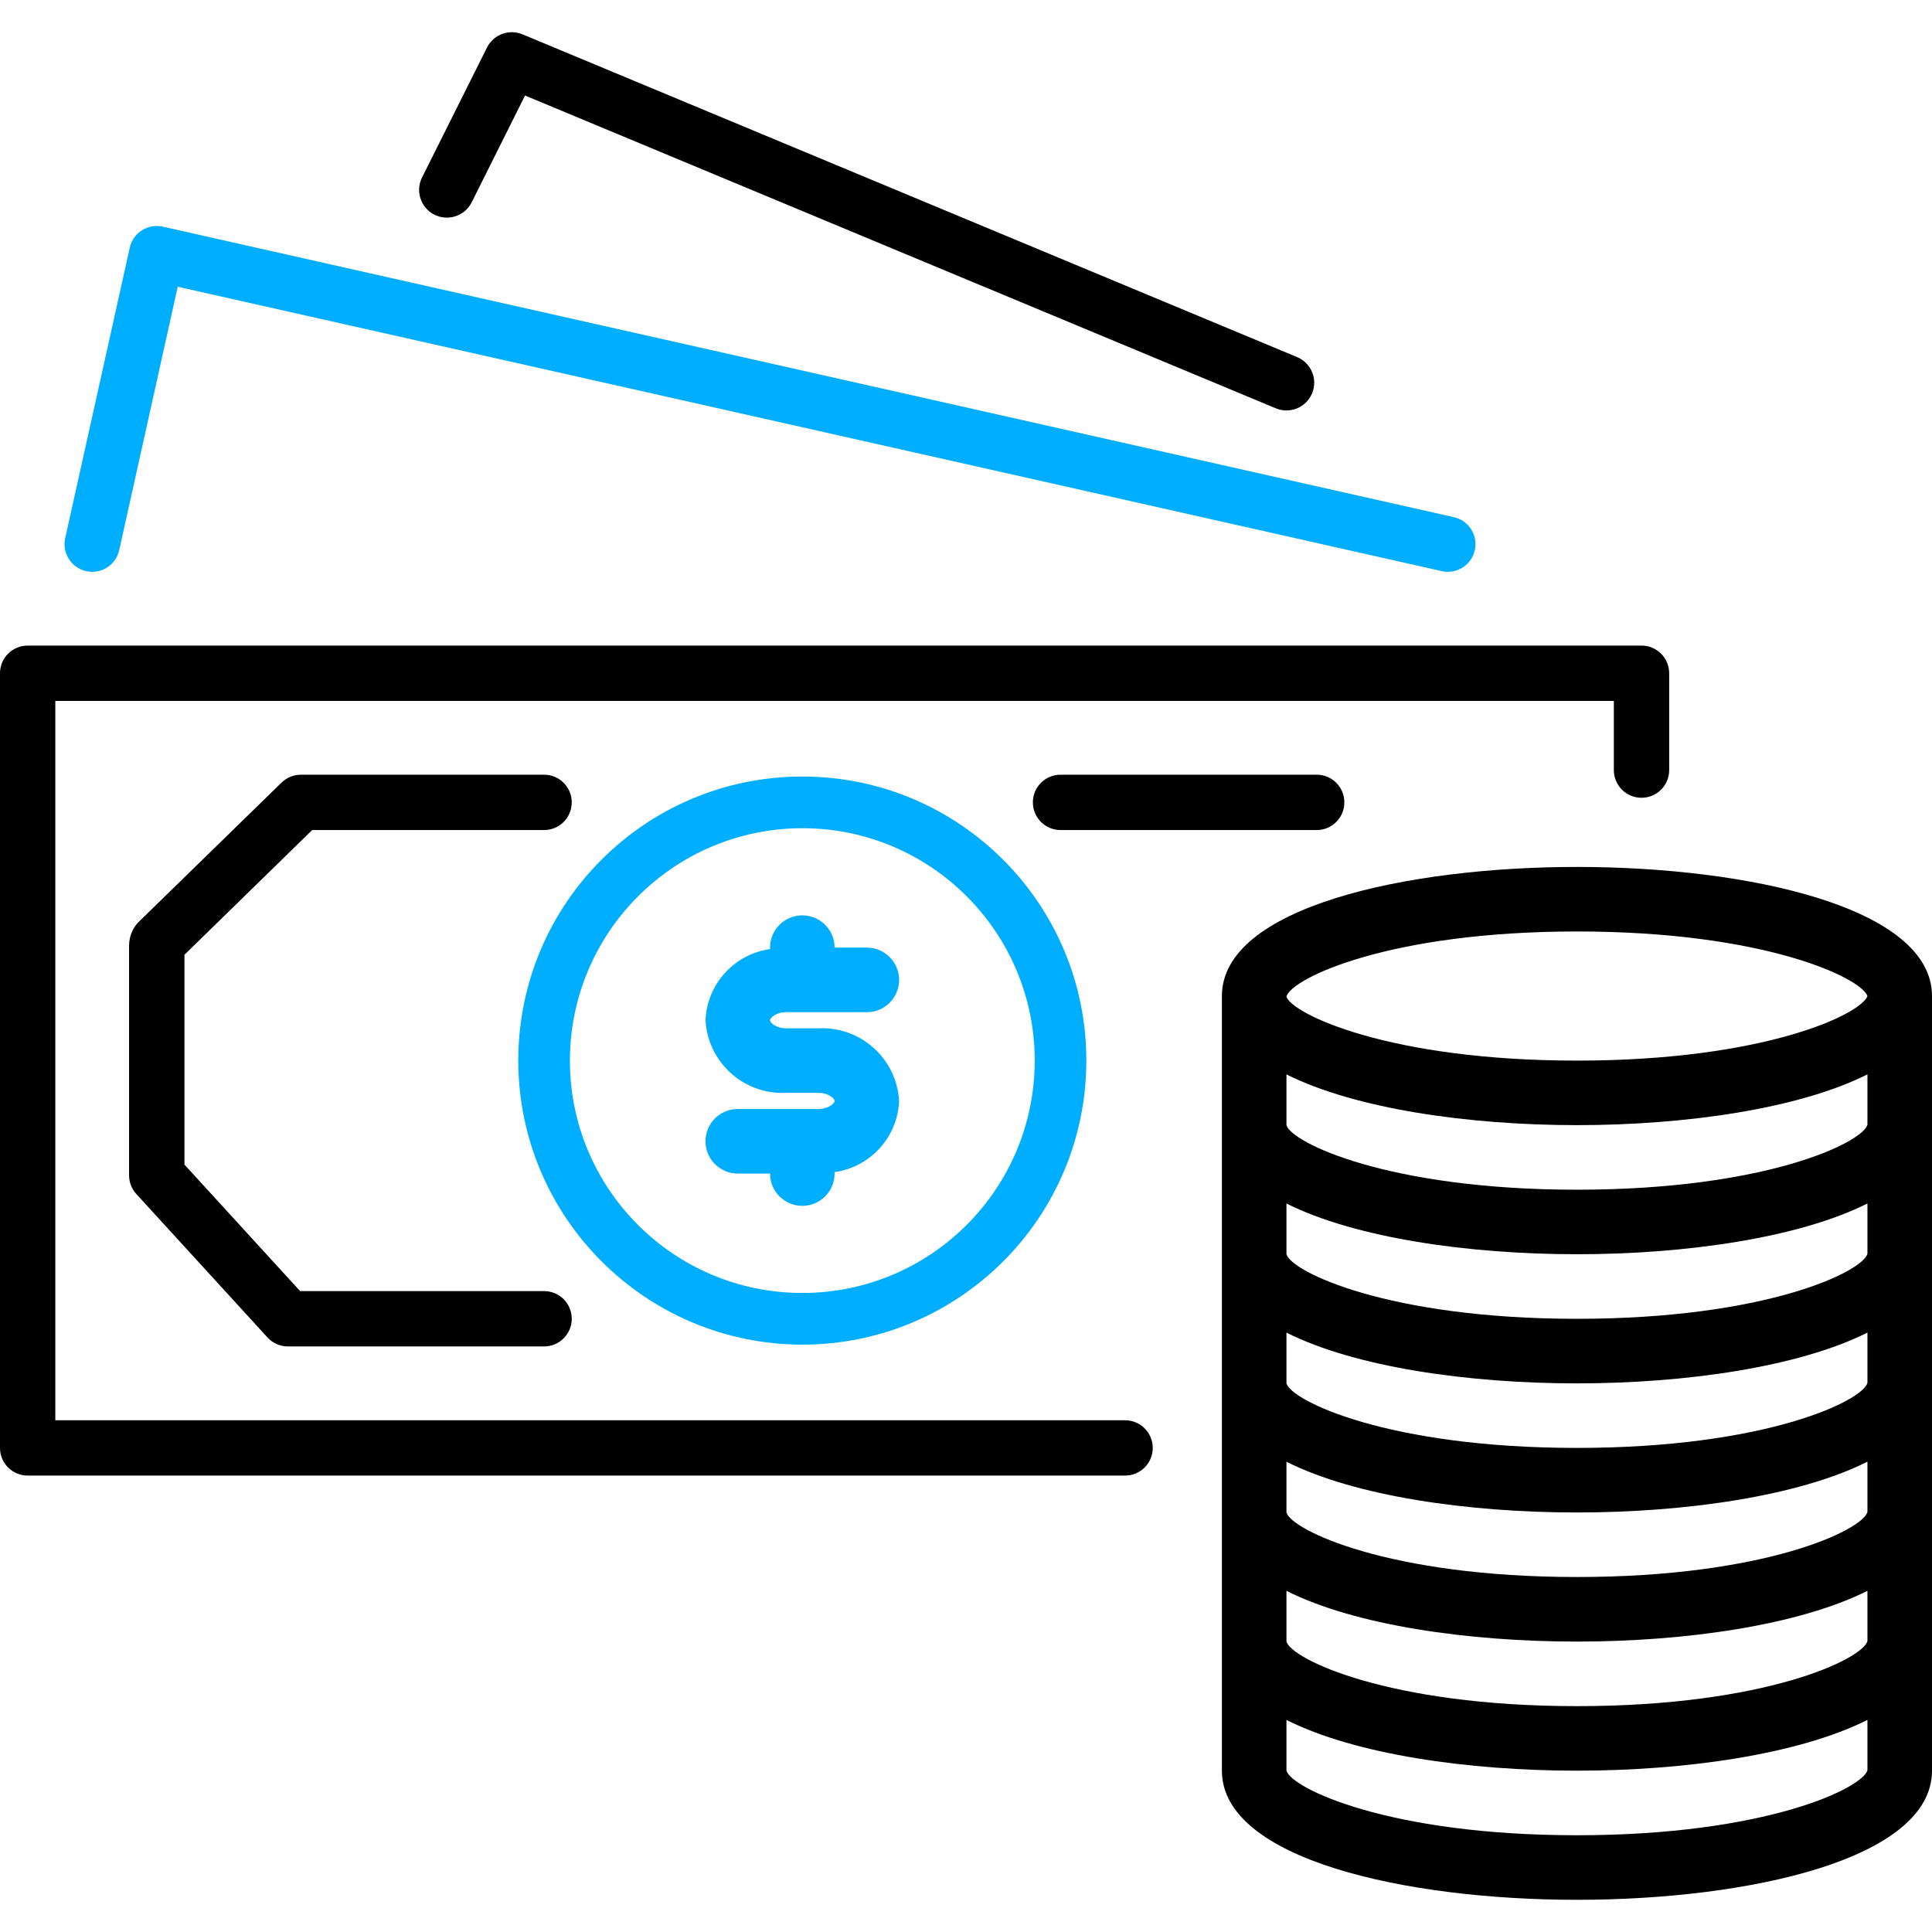
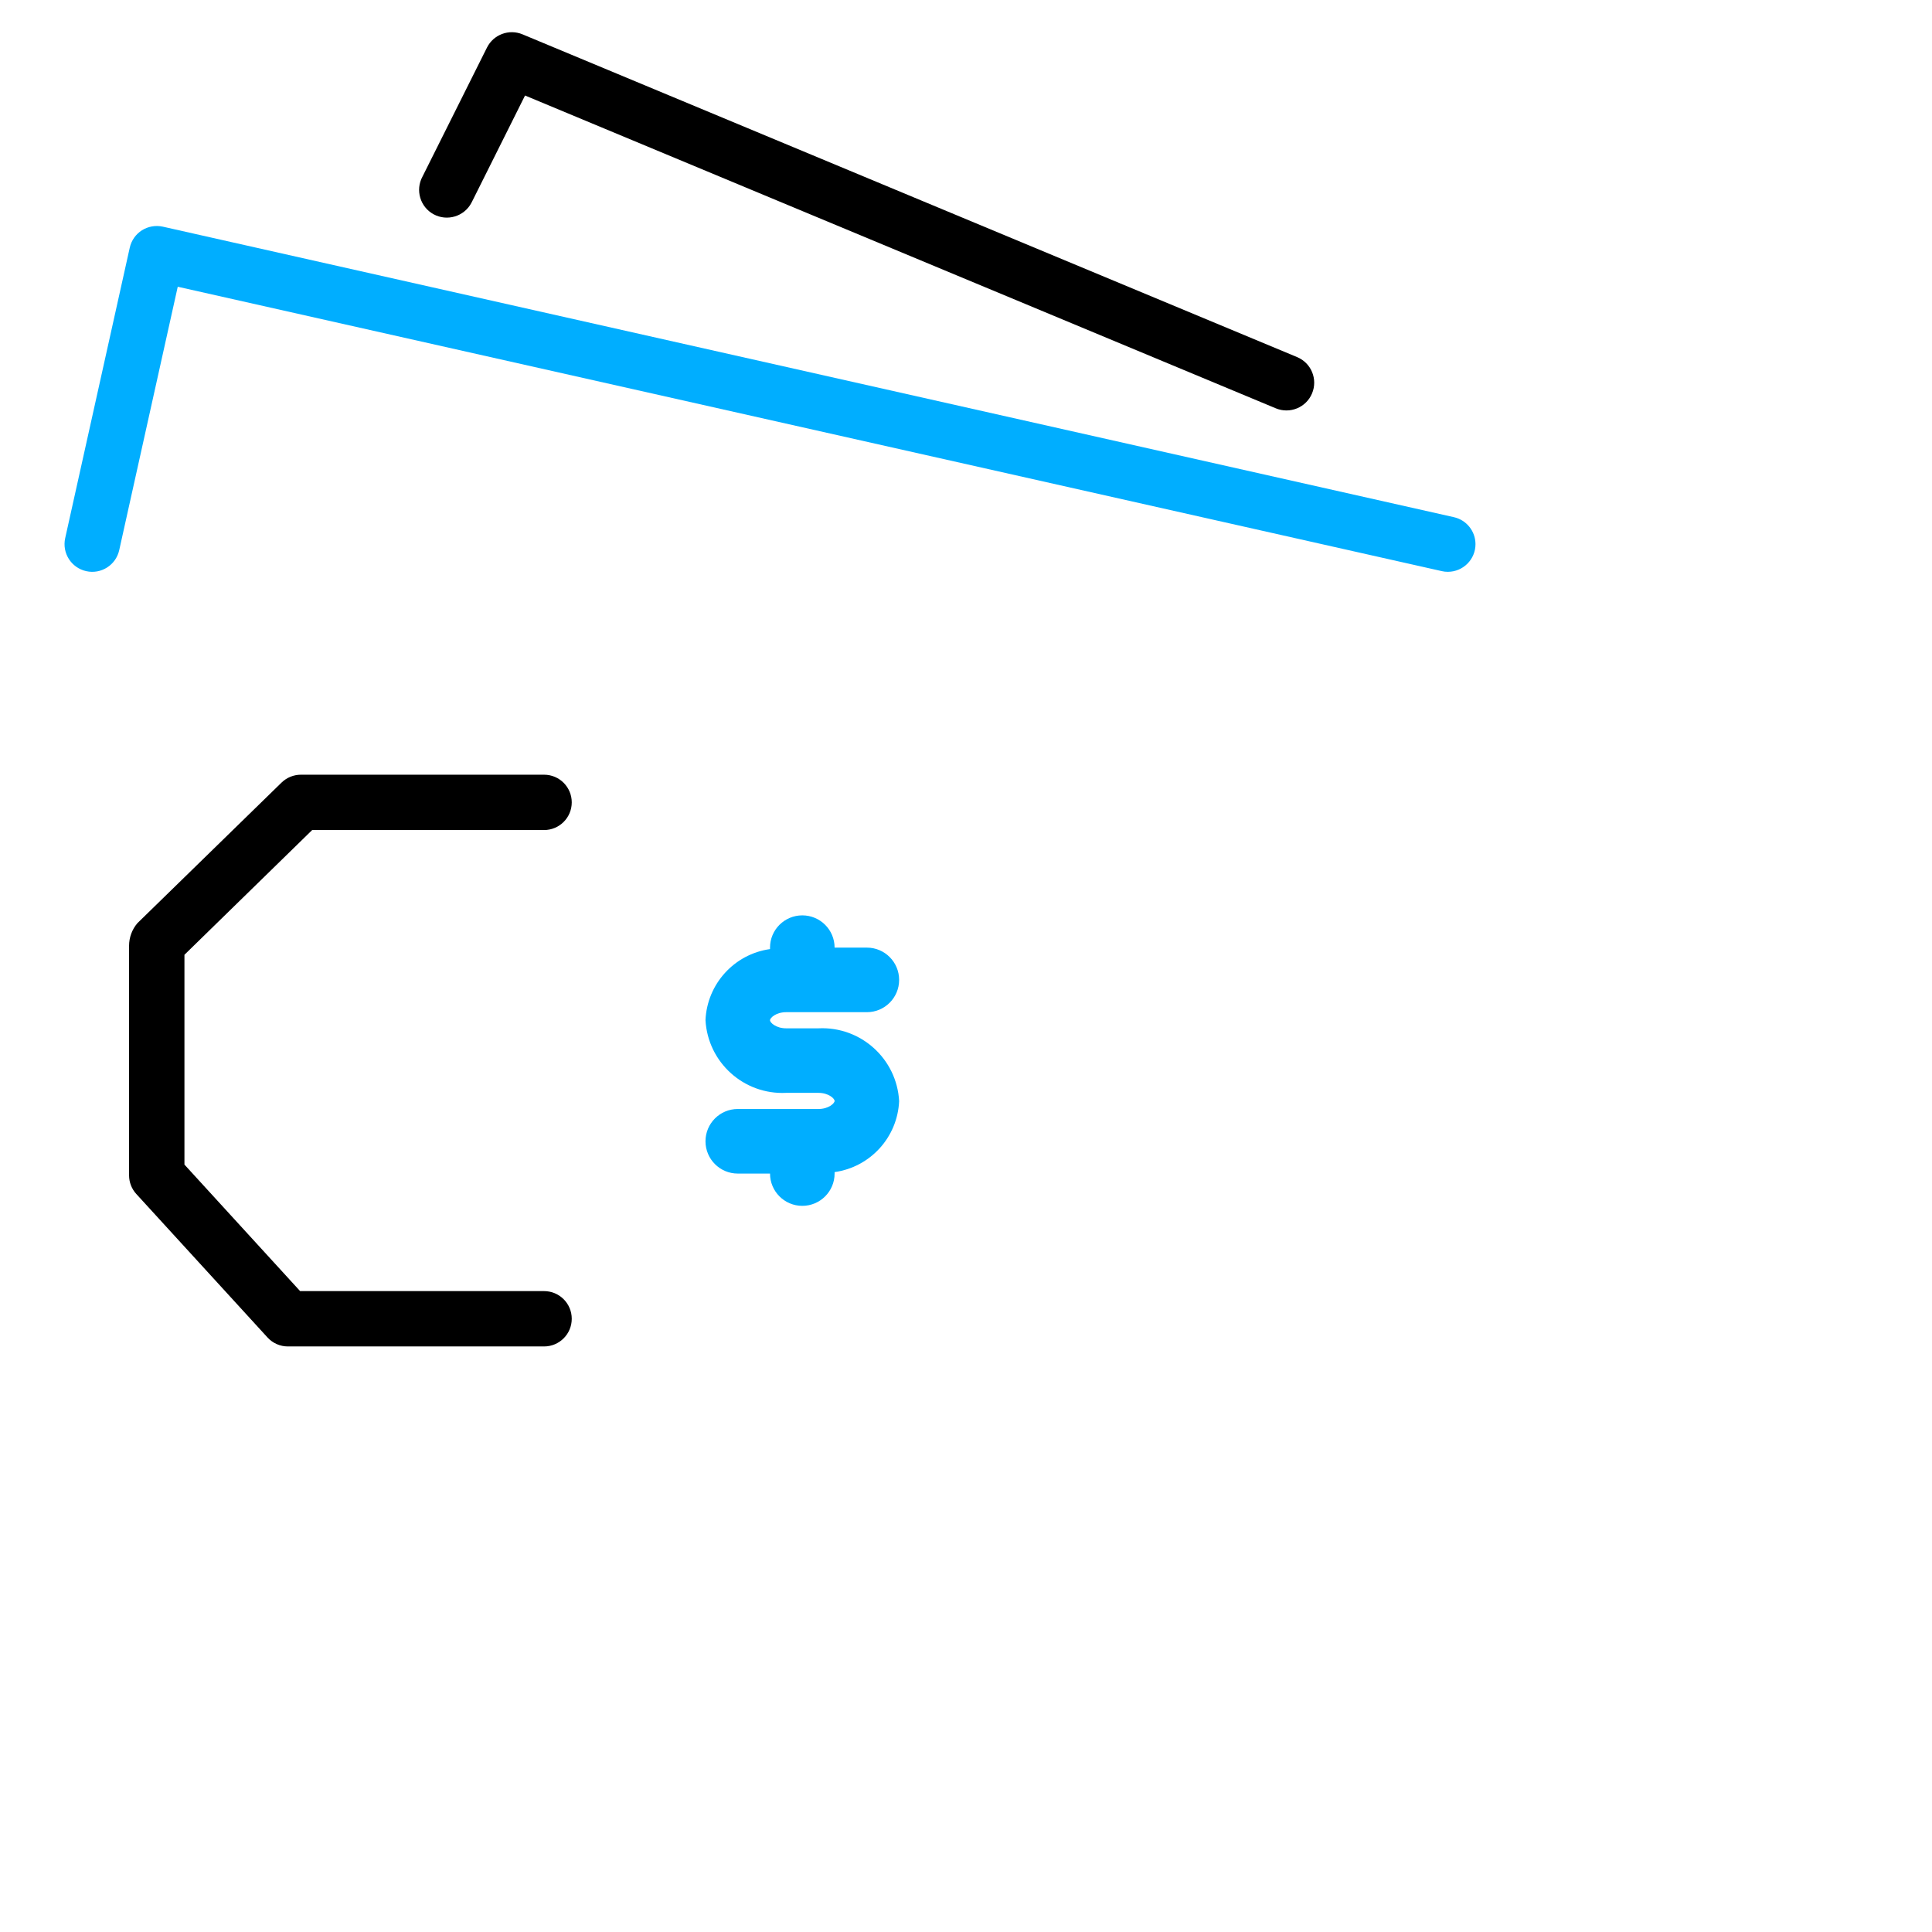
<svg xmlns="http://www.w3.org/2000/svg" width="62" height="62" viewBox="0 0 62 62" fill="none">
  <g clip-path="url(#clip0)">
-     <path d="M52.68 20.718C52.679 20.718 52.678 20.718 52.678 20.718H0.888C0.398 20.718 0.001 21.114 5.06837e-07 21.604C5.06837e-07 21.605 5.06837e-07 21.605 5.06837e-07 21.606V46.465C-0.001 46.955 0.396 47.352 0.886 47.353C0.886 47.353 0.887 47.353 0.888 47.353H36.105C36.595 47.353 36.993 46.955 36.993 46.465C36.993 45.975 36.595 45.578 36.105 45.578H1.775V22.494H51.79V24.713C51.79 25.203 52.186 25.601 52.676 25.601C52.676 25.601 52.677 25.601 52.678 25.601C53.167 25.602 53.565 25.205 53.566 24.715C53.566 24.715 53.566 24.714 53.566 24.713V21.606C53.566 21.116 53.169 20.719 52.68 20.718Z" fill="black" />
    <path d="M46.658 16.597L5.226 7.274C4.996 7.223 4.755 7.265 4.555 7.39C4.356 7.517 4.216 7.717 4.164 7.948L2.092 17.27C1.986 17.749 2.288 18.223 2.767 18.329C3.245 18.436 3.72 18.134 3.826 17.655L5.704 9.202L46.268 18.328C46.332 18.343 46.398 18.351 46.464 18.35C46.954 18.349 47.351 17.951 47.35 17.461C47.349 17.047 47.062 16.688 46.658 16.597Z" fill="#00AEFF" />
    <path d="M41.627 11.46L16.768 1.102C16.335 0.922 15.838 1.107 15.628 1.526L13.557 5.669C13.323 6.102 13.484 6.643 13.916 6.877C14.349 7.11 14.89 6.949 15.124 6.517C15.133 6.5 15.142 6.482 15.15 6.465V6.467L16.849 3.065L40.941 13.103C41.395 13.292 41.916 13.078 42.105 12.625C42.295 12.171 42.081 11.65 41.627 11.46Z" fill="black" />
-     <path d="M42.255 24.861H34.033C33.543 24.861 33.146 25.259 33.146 25.749C33.146 26.239 33.543 26.637 34.033 26.637H42.255C42.745 26.637 43.142 26.239 43.142 25.749C43.142 25.259 42.745 24.861 42.255 24.861Z" fill="black" />
-     <path d="M25.747 24.92C20.713 24.92 16.632 29.001 16.632 34.035C16.637 39.067 20.715 43.145 25.747 43.151C30.781 43.151 34.862 39.07 34.862 34.035C34.862 29.001 30.781 24.92 25.747 24.92ZM25.747 41.493C21.628 41.493 18.289 38.154 18.289 34.035C18.294 29.919 21.63 26.582 25.747 26.578C29.866 26.578 33.205 29.917 33.205 34.035C33.205 38.154 29.866 41.493 25.747 41.493Z" fill="#00AEFF" />
-     <path d="M50.606 27.821C45.116 27.821 39.212 29.118 39.212 31.964V56.823C39.212 59.67 45.116 60.967 50.606 60.967C56.096 60.967 62 59.67 62 56.823V31.964C62 29.118 56.096 27.821 50.606 27.821ZM59.928 56.808C59.772 57.383 56.666 58.895 50.606 58.895C44.547 58.895 41.44 57.383 41.284 56.823V55.195C43.488 56.305 47.129 56.823 50.606 56.823C54.083 56.823 57.725 56.3 59.928 55.194V56.808ZM59.928 52.664C59.772 53.239 56.666 54.752 50.606 54.752C44.547 54.752 41.44 53.239 41.284 52.68V51.052C43.488 52.162 47.129 52.68 50.606 52.68C54.083 52.68 57.725 52.157 59.928 51.051V52.664ZM59.928 48.521C59.772 49.096 56.666 50.608 50.606 50.608C44.547 50.608 41.44 49.096 41.284 48.537V46.909C43.488 48.019 47.129 48.537 50.606 48.537C54.083 48.537 57.725 48.014 59.928 46.907V48.521ZM59.928 44.378C59.772 44.953 56.666 46.465 50.606 46.465C44.547 46.465 41.44 44.953 41.284 44.394V42.765C43.488 43.876 47.129 44.394 50.606 44.394C54.083 44.394 57.725 43.87 59.928 42.764V44.378ZM59.928 40.235C59.772 40.81 56.666 42.322 50.606 42.322C44.547 42.322 41.44 40.81 41.284 40.25V38.622C43.488 39.727 47.129 40.25 50.606 40.25C54.083 40.25 57.725 39.727 59.928 38.621V40.235ZM59.928 36.092C59.772 36.666 56.666 38.179 50.606 38.179C44.547 38.179 41.44 36.666 41.284 36.107V34.479C43.488 35.584 47.129 36.107 50.606 36.107C54.083 36.107 57.725 35.584 59.928 34.478V36.092ZM50.606 34.036C44.556 34.036 41.451 32.528 41.284 31.983V31.976C41.451 31.399 44.556 29.892 50.606 29.892C56.614 29.892 59.721 31.378 59.928 31.964C59.721 32.55 56.614 34.036 50.606 34.036Z" fill="black" />
    <path d="M17.46 41.433H9.631L5.919 37.373V30.64L10.018 26.637H17.46C17.951 26.637 18.348 26.239 18.348 25.749C18.348 25.259 17.951 24.861 17.46 24.861H9.658C9.426 24.861 9.203 24.951 9.036 25.113L4.409 29.626C4.237 29.828 4.142 30.085 4.142 30.351V37.718C4.142 37.939 4.225 38.153 4.374 38.316L8.583 42.919C8.751 43.104 8.989 43.209 9.238 43.209H17.46C17.951 43.209 18.348 42.811 18.348 42.321C18.348 41.831 17.951 41.433 17.46 41.433Z" fill="black" />
    <path d="M26.265 33H25.229C24.907 33 24.711 32.82 24.711 32.741C24.711 32.662 24.907 32.482 25.229 32.482H27.819C28.391 32.482 28.854 32.018 28.854 31.446C28.854 30.874 28.391 30.41 27.819 30.41H26.783C26.783 29.838 26.319 29.375 25.747 29.375C25.175 29.375 24.711 29.838 24.711 30.41V30.457C23.562 30.619 22.692 31.577 22.64 32.736C22.714 34.094 23.87 35.137 25.229 35.071H26.265C26.587 35.071 26.783 35.252 26.783 35.33C26.783 35.409 26.587 35.589 26.265 35.589H23.675C23.103 35.589 22.64 36.053 22.64 36.625C22.64 37.197 23.103 37.661 23.675 37.661H24.711C24.711 38.233 25.175 38.697 25.747 38.697C26.319 38.697 26.783 38.233 26.783 37.661V37.614C27.932 37.452 28.802 36.495 28.854 35.336C28.78 33.977 27.623 32.934 26.265 33Z" fill="#00AEFF" />
  </g>
  <defs>
    <clipPath id="clip0">
      <rect width="62" height="62" fill="white" />
    </clipPath>
  </defs>
</svg>